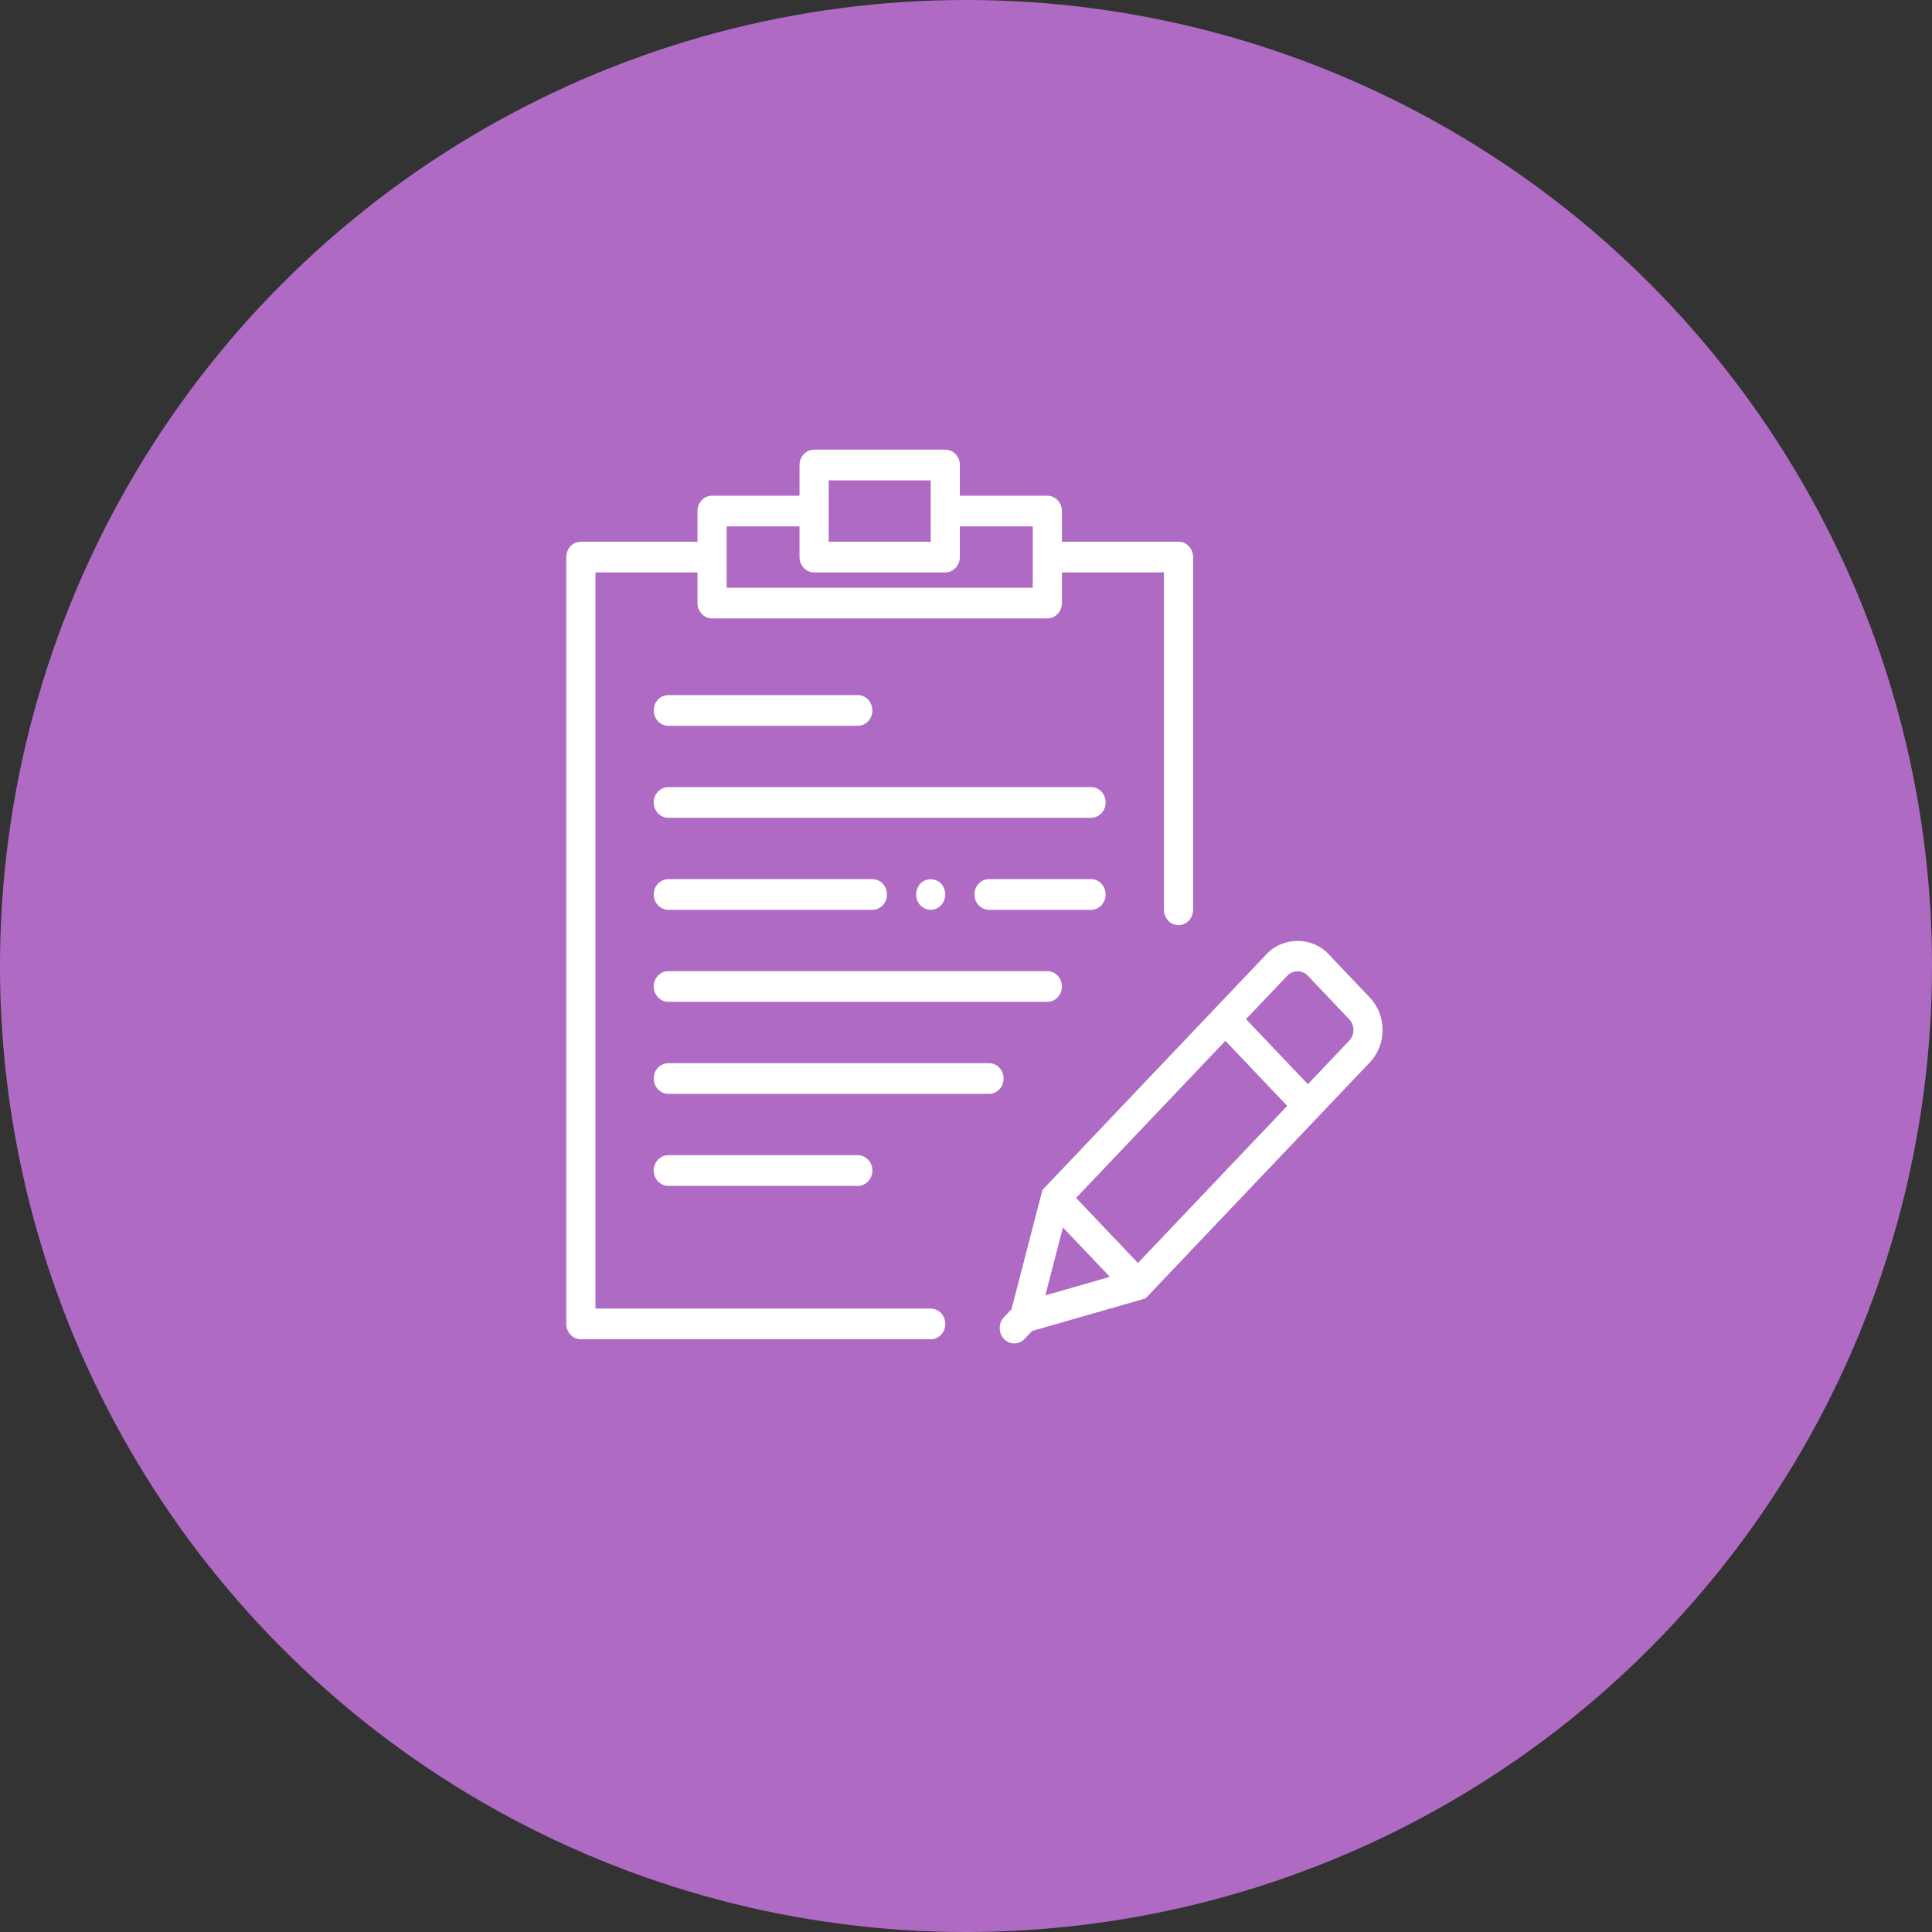
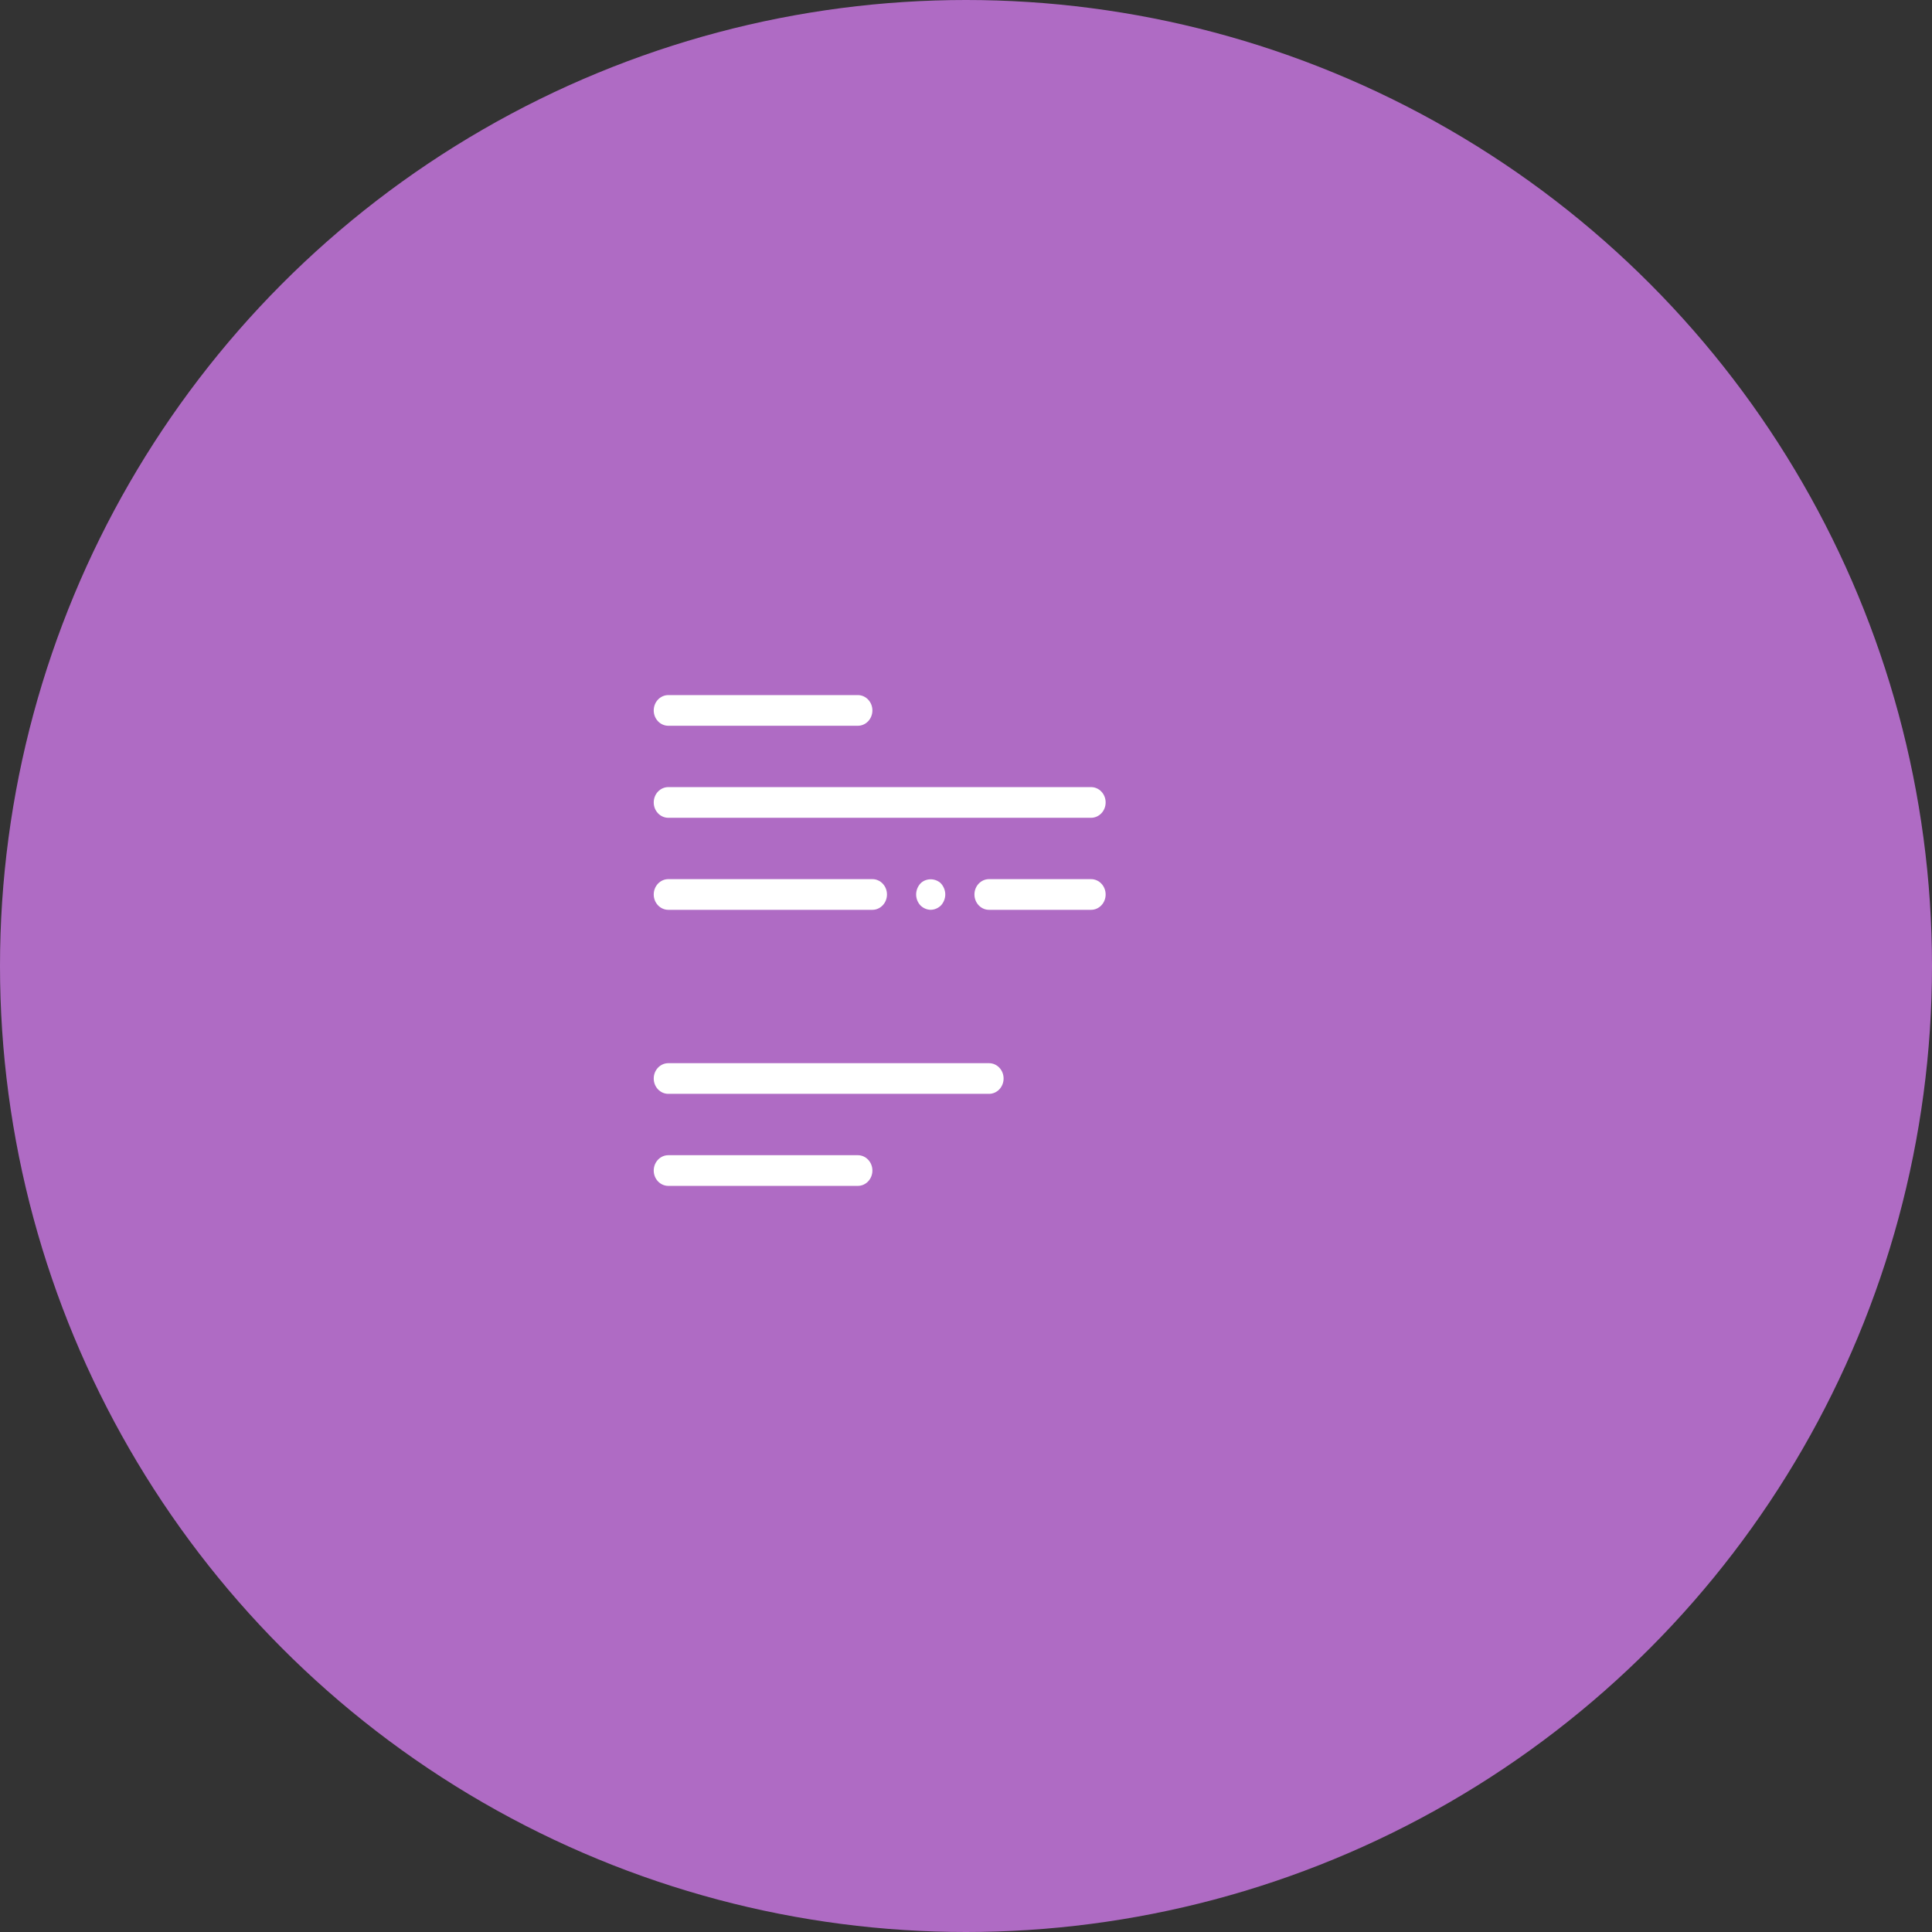
<svg xmlns="http://www.w3.org/2000/svg" width="116" height="116" viewBox="0 0 116 116" fill="none">
  <rect x="0" y="0" width="116" height="116" fill="#333333" stroke="none" />
  <circle cx="58" cy="58" r="58" fill="#AF6BC4" />
-   <path d="M82.248 59.898L79.755 57.273C78.767 56.236 77.047 56.236 76.059 57.273L62.589 71.447L60.732 78.61L60.278 79.088C59.938 79.445 59.938 80.022 60.273 80.382L60.269 80.4L60.285 80.396C60.455 80.571 60.675 80.661 60.897 80.661C61.121 80.661 61.345 80.571 61.516 80.391L61.971 79.912L68.778 77.959L82.248 63.786C83.267 62.713 83.267 60.97 82.248 59.898ZM64.61 71.924L73.575 62.492L77.288 66.399L68.323 75.832L64.61 71.924ZM63.82 73.698L66.638 76.663L62.763 77.776L63.82 73.698ZM81.011 62.483L78.526 65.097L74.812 61.19L77.297 58.576C77.623 58.232 78.191 58.232 78.516 58.576L81.011 61.2C81.347 61.553 81.347 62.129 81.011 62.483Z" fill="white" />
-   <path d="M40.127 60.151H62.883C63.366 60.151 63.758 59.739 63.758 59.23C63.758 58.72 63.366 58.309 62.883 58.309H40.127C39.644 58.309 39.251 58.72 39.251 59.23C39.251 59.739 39.644 60.151 40.127 60.151Z" fill="white" />
  <path d="M59.382 63.835H40.127C39.644 63.835 39.251 64.246 39.251 64.756C39.251 65.265 39.644 65.676 40.127 65.676H59.382C59.865 65.676 60.257 65.265 60.257 64.756C60.257 64.246 59.866 63.835 59.382 63.835Z" fill="white" />
  <path d="M40.127 43.576H51.505C51.988 43.576 52.38 43.164 52.38 42.655C52.38 42.146 51.988 41.734 51.505 41.734H40.127C39.644 41.734 39.251 42.146 39.251 42.655C39.251 43.164 39.644 43.576 40.127 43.576Z" fill="white" />
  <path d="M51.505 71.202C51.988 71.202 52.38 70.79 52.38 70.281C52.38 69.772 51.988 69.36 51.505 69.36H40.127C39.644 69.36 39.251 69.772 39.251 70.281C39.251 70.79 39.644 71.202 40.127 71.202H51.505Z" fill="white" />
  <path d="M65.508 47.259H40.127C39.644 47.259 39.251 47.671 39.251 48.18C39.251 48.689 39.644 49.101 40.127 49.101H65.508C65.992 49.101 66.384 48.689 66.384 48.18C66.384 47.671 65.993 47.259 65.508 47.259Z" fill="white" />
  <path d="M40.127 54.627H52.38C52.863 54.627 53.255 54.215 53.255 53.706C53.255 53.197 52.863 52.785 52.38 52.785H40.127C39.644 52.785 39.251 53.197 39.251 53.706C39.251 54.215 39.644 54.627 40.127 54.627Z" fill="white" />
  <path d="M66.384 53.706C66.384 53.197 65.992 52.785 65.508 52.785H59.382C58.899 52.785 58.507 53.197 58.507 53.706C58.507 54.215 58.899 54.627 59.382 54.627H65.508C65.993 54.627 66.384 54.215 66.384 53.706Z" fill="white" />
  <path d="M56.502 54.358C56.66 54.184 56.756 53.944 56.756 53.704C56.756 53.465 56.66 53.225 56.502 53.05C56.17 52.71 55.583 52.71 55.26 53.05C55.102 53.225 55.006 53.465 55.006 53.704C55.006 53.954 55.102 54.184 55.26 54.358C55.426 54.525 55.653 54.625 55.881 54.625C56.108 54.625 56.337 54.525 56.502 54.358Z" fill="white" />
-   <path d="M55.881 78.569H35.751V34.367H41.877V36.209C41.877 36.718 42.269 37.13 42.752 37.13H62.883C63.366 37.13 63.758 36.718 63.758 36.209V34.367H69.885V54.626C69.885 55.136 70.277 55.547 70.76 55.547C71.243 55.547 71.635 55.136 71.635 54.626V33.446C71.635 32.937 71.243 32.525 70.76 32.525H63.758V30.683C63.758 30.174 63.366 29.763 62.883 29.763H57.631V27.921C57.631 27.412 57.239 27 56.756 27H48.879C48.396 27 48.004 27.412 48.004 27.921V29.763H42.752C42.269 29.763 41.877 30.174 41.877 30.683V32.525H34.875C34.392 32.525 34 32.937 34 33.446V79.49C34 79.999 34.392 80.411 34.875 80.411H55.881C56.364 80.411 56.756 79.999 56.756 79.49C56.756 78.981 56.365 78.569 55.881 78.569ZM49.754 28.842H55.881V30.683V32.525H49.754V30.683V28.842ZM43.628 31.604H48.004V33.446C48.004 33.955 48.396 34.367 48.879 34.367H56.756C57.239 34.367 57.631 33.955 57.631 33.446V31.604H62.008V33.446V35.288H43.628V33.446V31.604Z" fill="white" />
</svg>